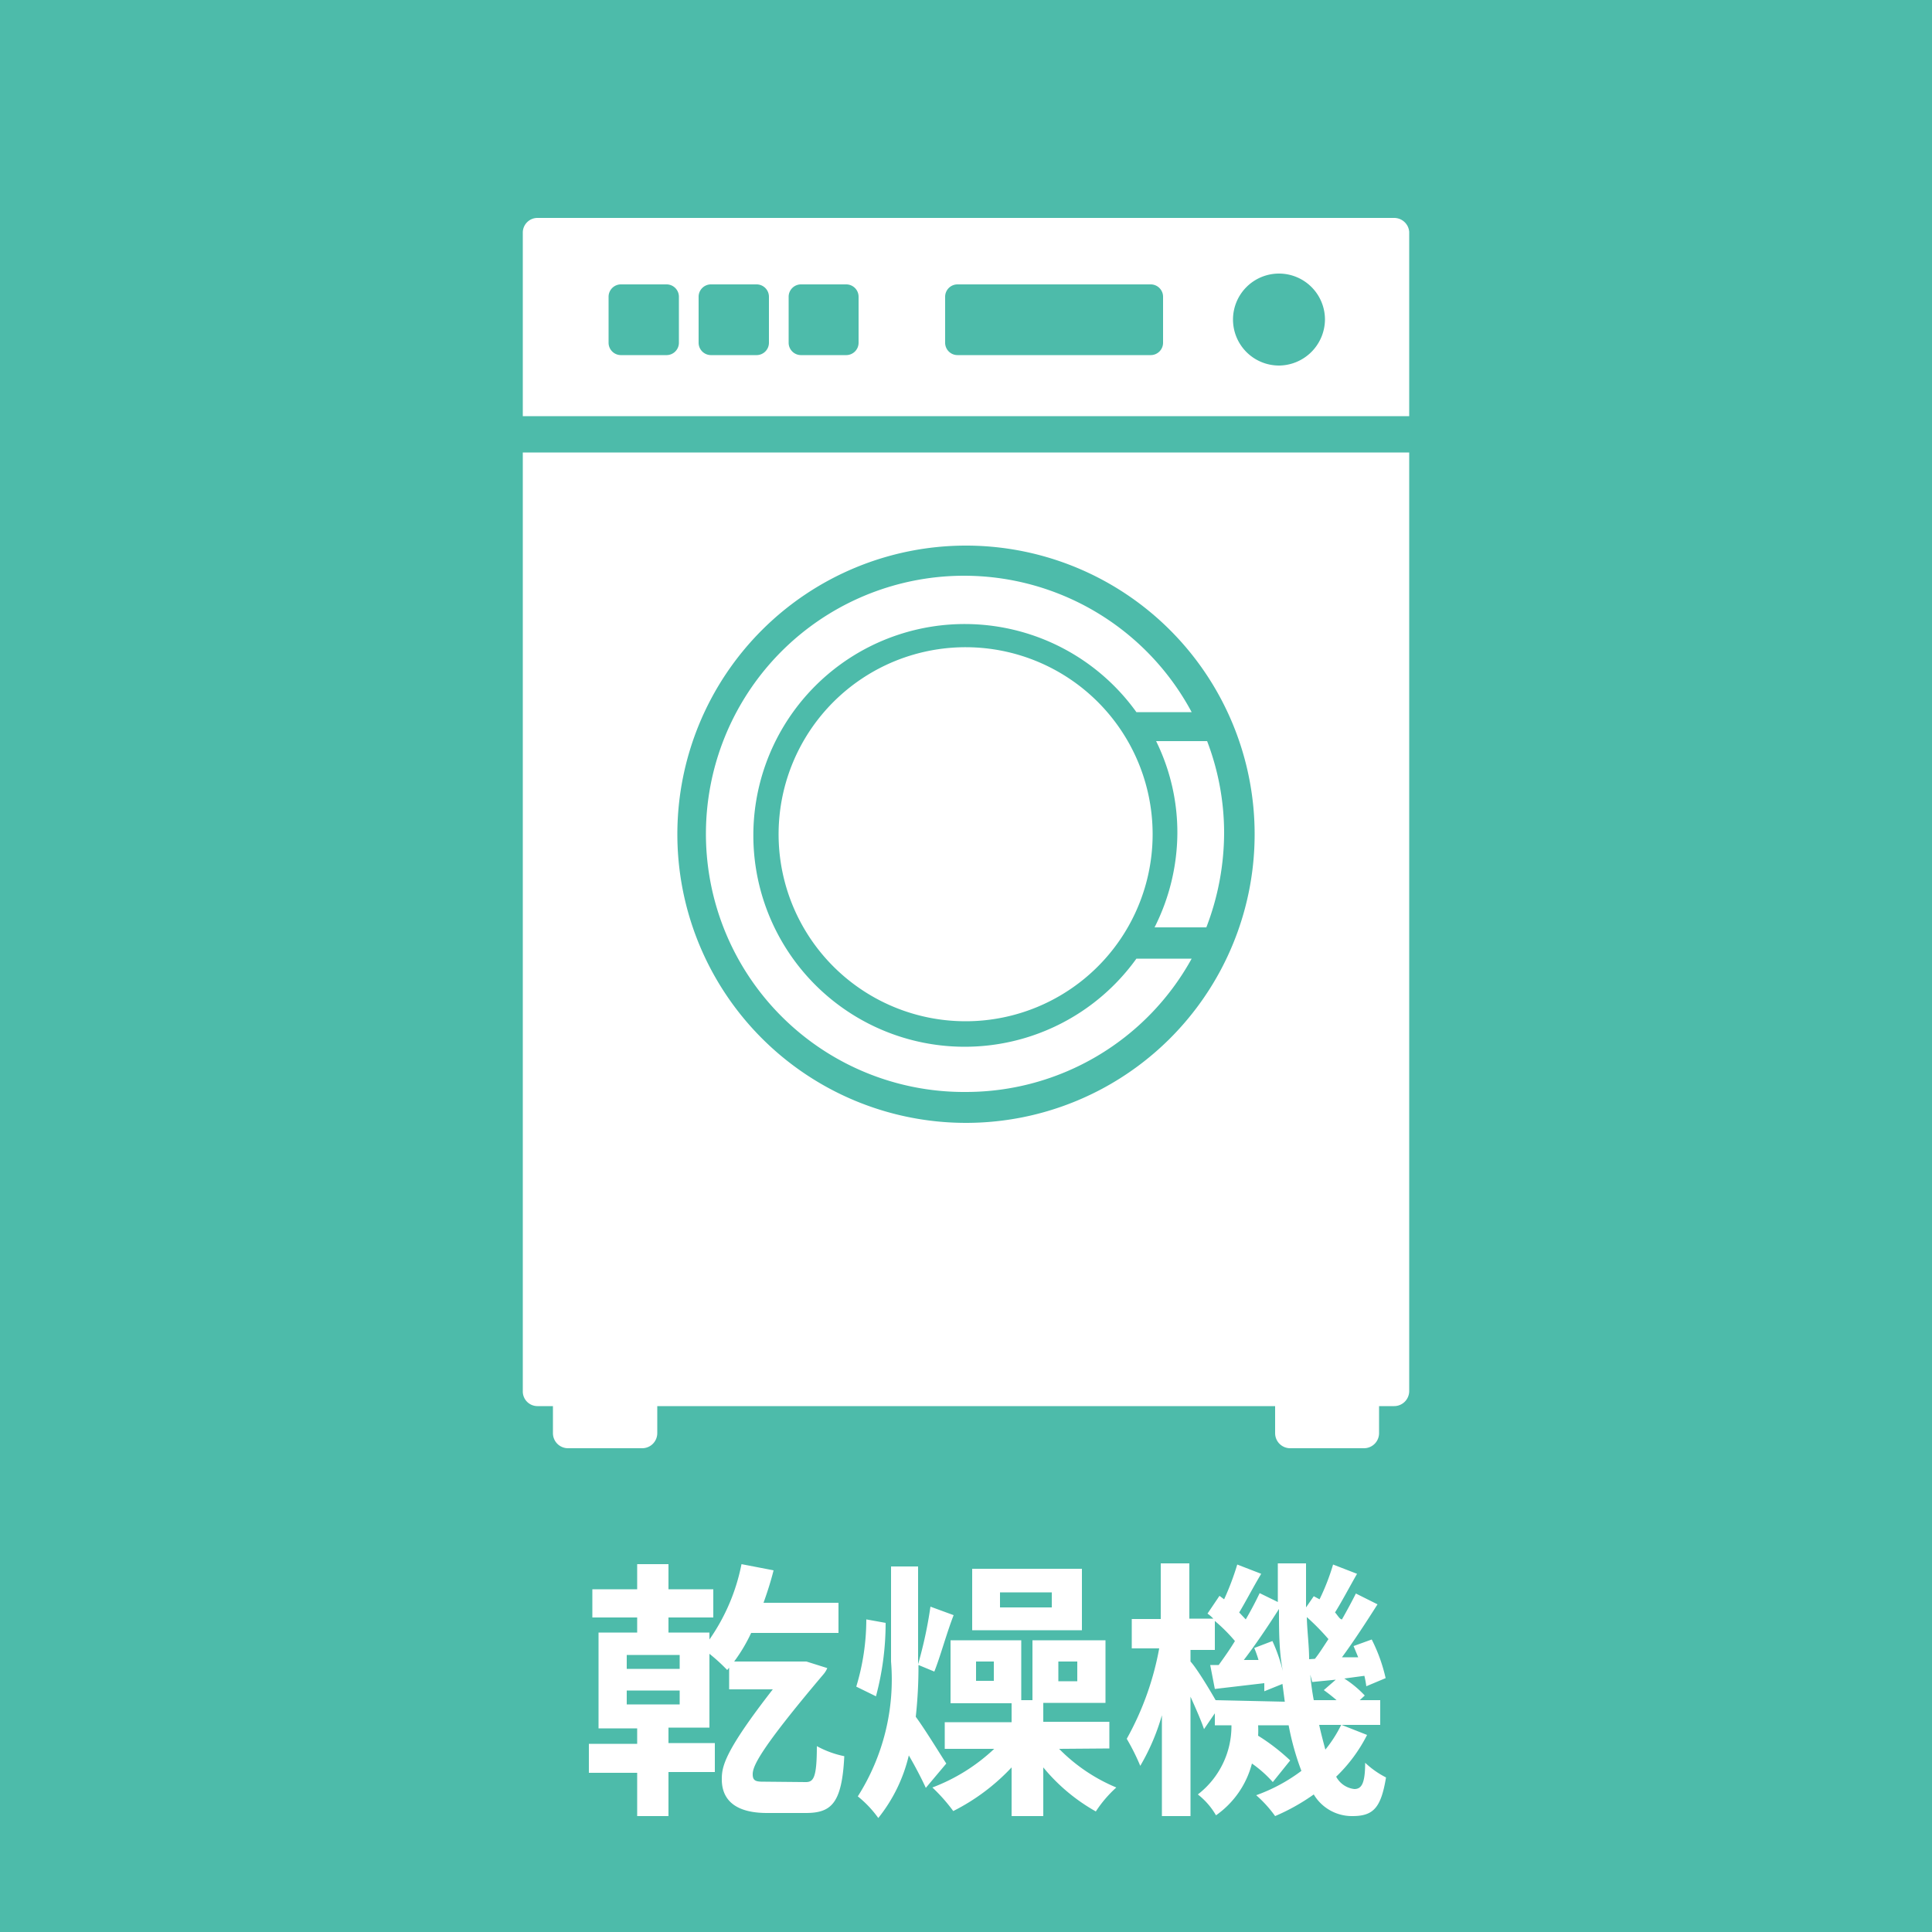
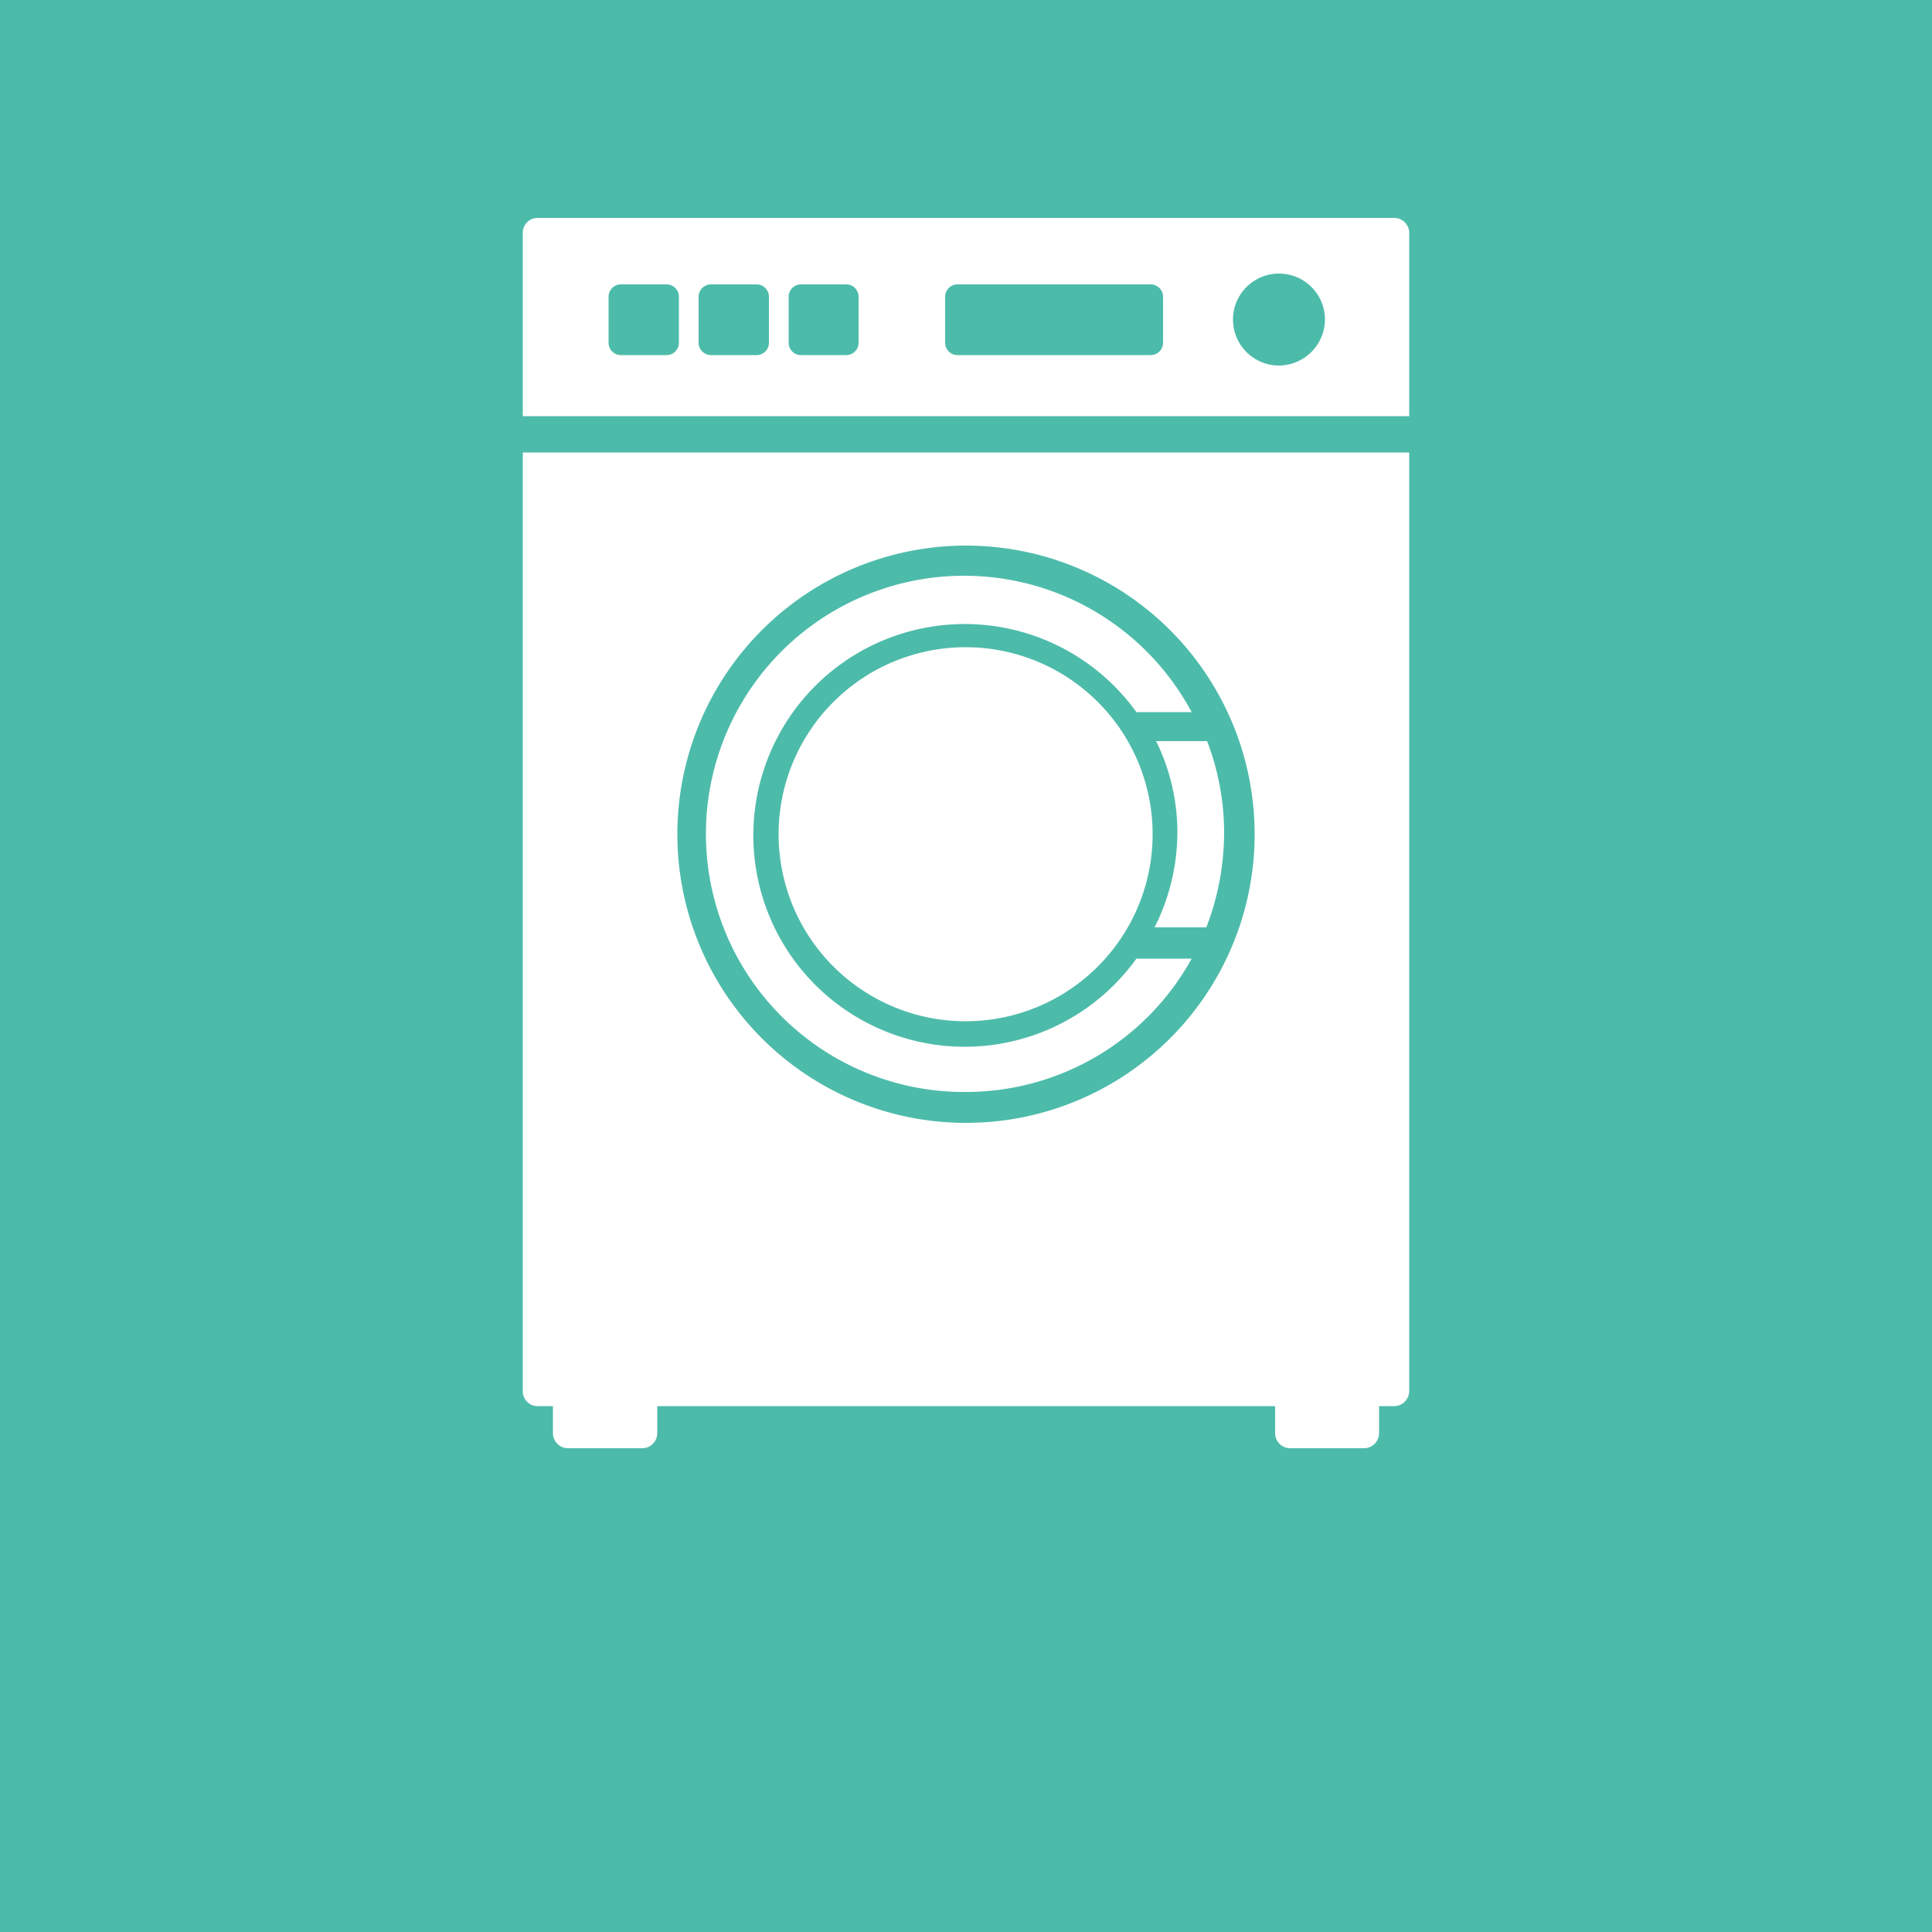
<svg xmlns="http://www.w3.org/2000/svg" id="乾燥機室" viewBox="0 0 50 50">
  <defs>
    <style>.cls-1{fill:#4dbbaa;}.cls-2,.cls-3{fill:#fff;}.cls-2{fill-rule:evenodd;}</style>
  </defs>
  <title>icon_dryer_room</title>
  <rect id="長方形_534_のコピー_8" data-name="長方形 534 のコピー 8" class="cls-1" width="50" height="50" />
-   <path id="乾燥機" class="cls-2" d="M17.59,43.19H16.22v-.36h1.37Zm0,.92H16.22v-.36h1.37Zm2.22,2c-.22,0-.33,0-.33-.19s.12-.57,1.84-2.6a.6.6,0,0,0,.09-.15L20.87,43l-.19,0H19a4.25,4.25,0,0,0,.44-.74H21.7v-.78H19.76c.1-.28.19-.56.26-.84l-.83-.16a5.12,5.12,0,0,1-.83,1.95v-.18H17.3v-.39h1.16v-.73H17.3v-.65h-.81v.65H15.33v.73h1.16v.39h-1v2.48h1v.4H15.24v.75h1.25V47h.81V45.86h1.2v-.75H17.3v-.4h1.06V42.8a4.58,4.58,0,0,1,.46.42l.05-.06v.56H20c-1.26,1.62-1.32,2-1.32,2.33,0,.53.35.87,1.17.87h1c.66,0,.94-.24,1-1.47a2.52,2.52,0,0,1-.71-.26c0,.83-.09.93-.29.93Zm7.41-4.51H25.88v-.39h1.34Zm.78-1H25.16v1.59H28V40.62Zm-5.58,1.31a6,6,0,0,1-.26,1.74l.51.25A7.33,7.33,0,0,0,22.92,42Zm2.07,3.73c-.12-.18-.54-.87-.79-1.21a11.9,11.9,0,0,0,.07-1.34l.41.17c.15-.37.32-1,.5-1.46l-.6-.22a11,11,0,0,1-.32,1.49V40.54h-.7V43a5.64,5.64,0,0,1-.86,3.49,2.82,2.82,0,0,1,.53.56,4.09,4.09,0,0,0,.79-1.62c.17.29.34.62.44.84Zm1.23-2.14h-.46V43h.46ZM27.39,43h.49v.51h-.49Zm1.32,2.25v-.69H27v-.49h1.61V42.45H26.72V44h-.29V42.45H24.6v1.63h1.58v.49H24.45v.69h1.28a4.8,4.8,0,0,1-1.6,1,4.45,4.45,0,0,1,.54.61,5.38,5.38,0,0,0,1.51-1.13V47H27V45.74a4.81,4.81,0,0,0,1.36,1.14,3.16,3.16,0,0,1,.53-.62,4.5,4.5,0,0,1-1.48-1Zm6-.61a3.31,3.31,0,0,1-.41.64c-.05-.19-.11-.41-.16-.64ZM31.46,44c-.17-.3-.5-.84-.65-1v-.3h.63v-.75a4.26,4.26,0,0,1,.52.52c-.14.23-.29.44-.42.62h-.22l.12.62,1.28-.15q0,.12,0,.21l.47-.19.06.46Zm1-1.35a2.83,2.83,0,0,1,.11.31l-.38,0c.3-.39.63-.88.91-1.32,0,.56,0,1.1.1,1.61a4.23,4.23,0,0,0-.27-.78Zm1.42.29c0-.35-.05-.71-.06-1.09a6,6,0,0,1,.56.57c-.12.18-.23.36-.35.51ZM34,44a6.57,6.57,0,0,1-.09-.66l.05.19.61-.06-.31.27a4.19,4.19,0,0,1,.33.26Zm.72.64h1V44h-.53l.13-.12a2.75,2.75,0,0,0-.53-.44l.52-.07a2.56,2.56,0,0,1,.05.27l.5-.21a4.27,4.27,0,0,0-.36-1l-.47.17.12.29-.42,0c.31-.42.64-.93.92-1.37l-.56-.28c-.1.2-.23.44-.36.67-.06,0-.12-.12-.18-.18.17-.27.37-.65.57-1l-.62-.24a5.78,5.78,0,0,1-.35.9L34,41.31l-.2.29c0-.37,0-.74,0-1.14h-.73c0,.35,0,.68,0,1l-.47-.23c-.1.21-.22.44-.36.68l-.17-.18c.17-.28.37-.67.57-1l-.62-.24a6.94,6.94,0,0,1-.34.9l-.12-.09-.31.46a.93.93,0,0,1,.15.13h-.62V40.46h-.74V41.9h-.75v.76H30A7.58,7.58,0,0,1,29.16,45a5.71,5.71,0,0,1,.35.7,5.62,5.62,0,0,0,.56-1.31V47h.74V43.91c.14.31.28.63.35.84l.28-.41v.31h.43A2.23,2.23,0,0,1,31,46.44a1.87,1.87,0,0,1,.47.54,2.36,2.36,0,0,0,.93-1.34,3.09,3.09,0,0,1,.54.48l.45-.56a5.23,5.23,0,0,0-.83-.64,2.48,2.48,0,0,0,0-.27h.79a6.89,6.89,0,0,0,.33,1.18,4.41,4.41,0,0,1-1.17.63A3.12,3.12,0,0,1,33,47,5.33,5.33,0,0,0,34,46.44,1.15,1.15,0,0,0,35,47c.54,0,.74-.21.87-1a2.29,2.29,0,0,1-.54-.38c0,.55-.1.68-.28.68a.61.61,0,0,1-.47-.32,4,4,0,0,0,.8-1.08Z" />
  <path class="cls-3" d="M30.47,21.58A5.47,5.47,0,0,1,29.88,24h1.34a6.84,6.84,0,0,0,.46-2.45,6.65,6.65,0,0,0-.44-2.37H29.92A5.35,5.35,0,0,1,30.47,21.58Z" />
-   <path class="cls-3" d="M25,28.26a6.67,6.67,0,0,0,5.84-3.45H29.41a5.47,5.47,0,1,1,0-6.38h1.43A6.68,6.68,0,1,0,25,28.26Z" />
+   <path class="cls-3" d="M25,28.26a6.67,6.67,0,0,0,5.84-3.45H29.41a5.47,5.47,0,1,1,0-6.38h1.43A6.68,6.68,0,1,0,25,28.26" />
  <path class="cls-3" d="M13.53,36a.38.38,0,0,0,.39.39h.39v.7a.39.39,0,0,0,.39.39h1.92a.39.39,0,0,0,.39-.39v-.7H33v.7a.39.39,0,0,0,.4.39H35.3a.39.39,0,0,0,.39-.39v-.7h.39a.39.39,0,0,0,.39-.39V11.71H13.53ZM25,14.12a7.47,7.47,0,1,1-7.47,7.46A7.47,7.47,0,0,1,25,14.12Z" />
  <path class="cls-3" d="M36.08,5.64H13.92a.38.38,0,0,0-.39.39v4.74H36.47V6A.39.39,0,0,0,36.08,5.64ZM17.57,8.87a.32.32,0,0,1-.31.32h-1.2a.32.32,0,0,1-.31-.32V7.68a.32.32,0,0,1,.31-.32h1.2a.32.32,0,0,1,.31.32Zm2.33,0a.32.32,0,0,1-.31.32h-1.2a.32.32,0,0,1-.31-.32V7.68a.32.32,0,0,1,.31-.32h1.2a.32.32,0,0,1,.31.32Zm2.32,0a.32.32,0,0,1-.31.32H20.72a.32.32,0,0,1-.31-.32V7.68a.32.32,0,0,1,.31-.32h1.19a.32.32,0,0,1,.31.32Zm7.88,0a.32.32,0,0,1-.32.32h-5a.32.32,0,0,1-.32-.32V7.68a.32.32,0,0,1,.32-.32h5a.32.32,0,0,1,.32.32Zm3,.59a1.19,1.19,0,1,1,1.19-1.19A1.2,1.2,0,0,1,33.06,9.46Z" />
  <path class="cls-3" d="M25,16.75a4.84,4.84,0,1,0,4.83,4.83A4.84,4.84,0,0,0,25,16.75Z" />
</svg>